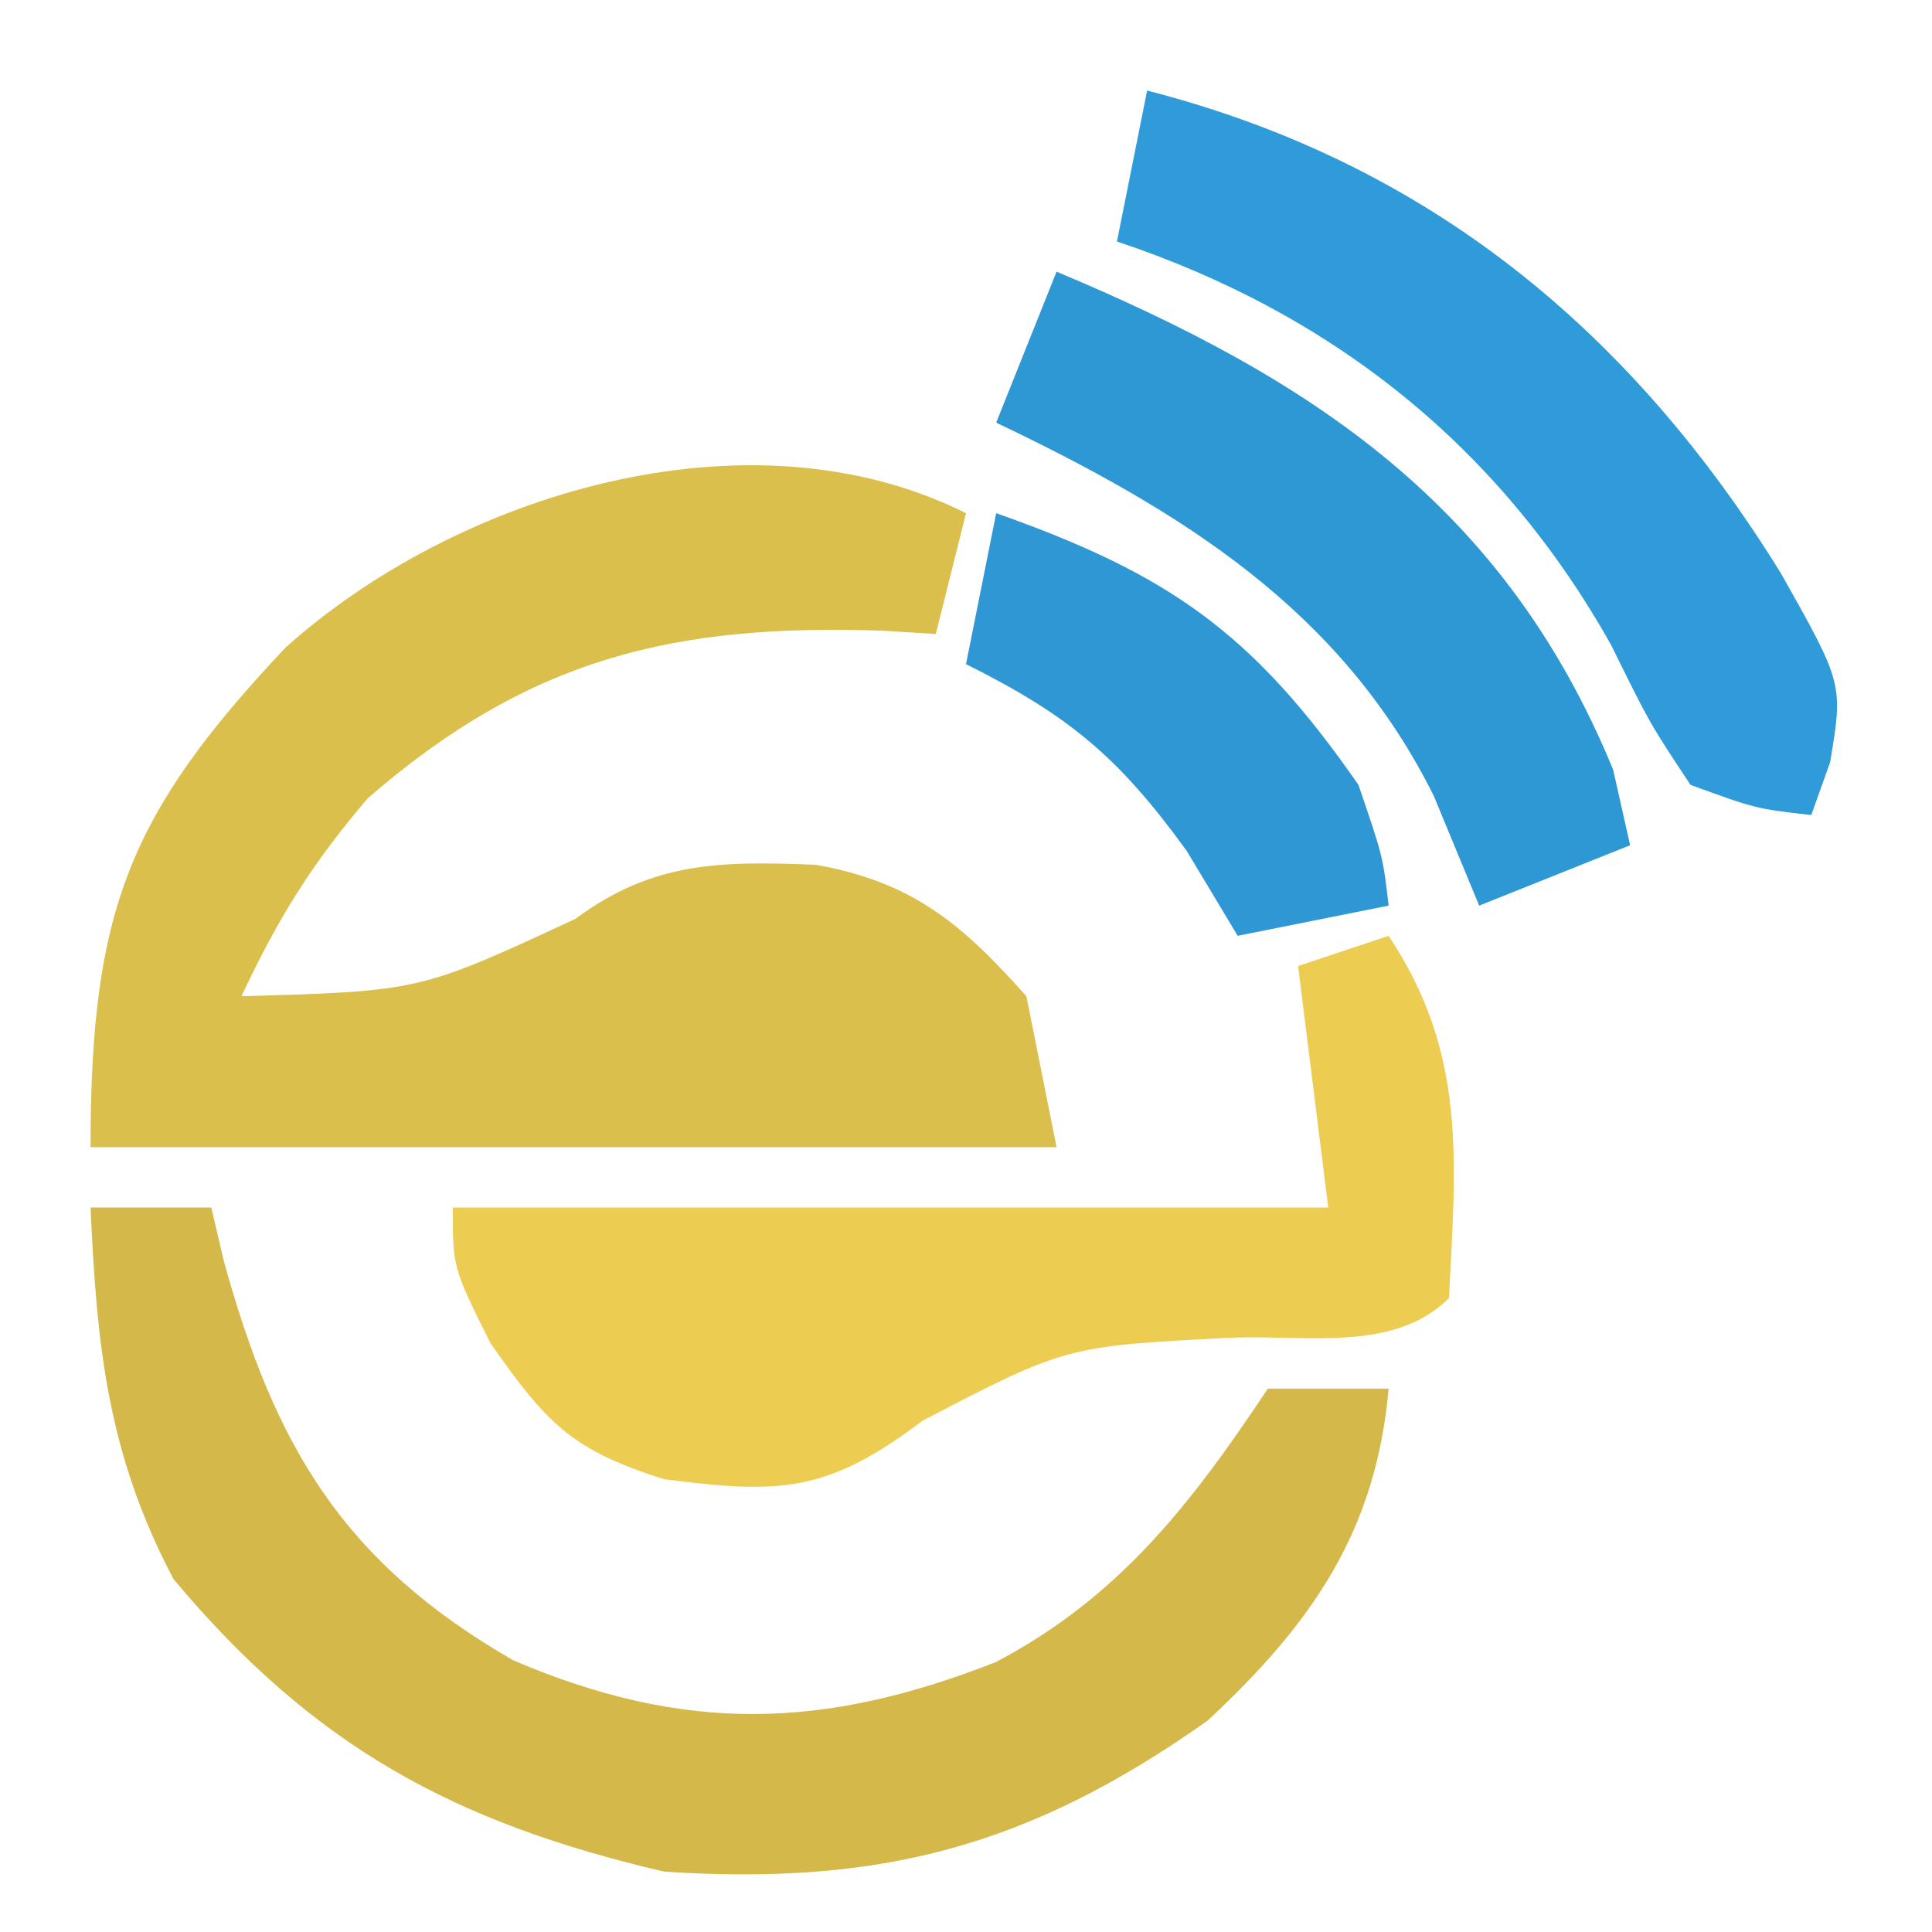
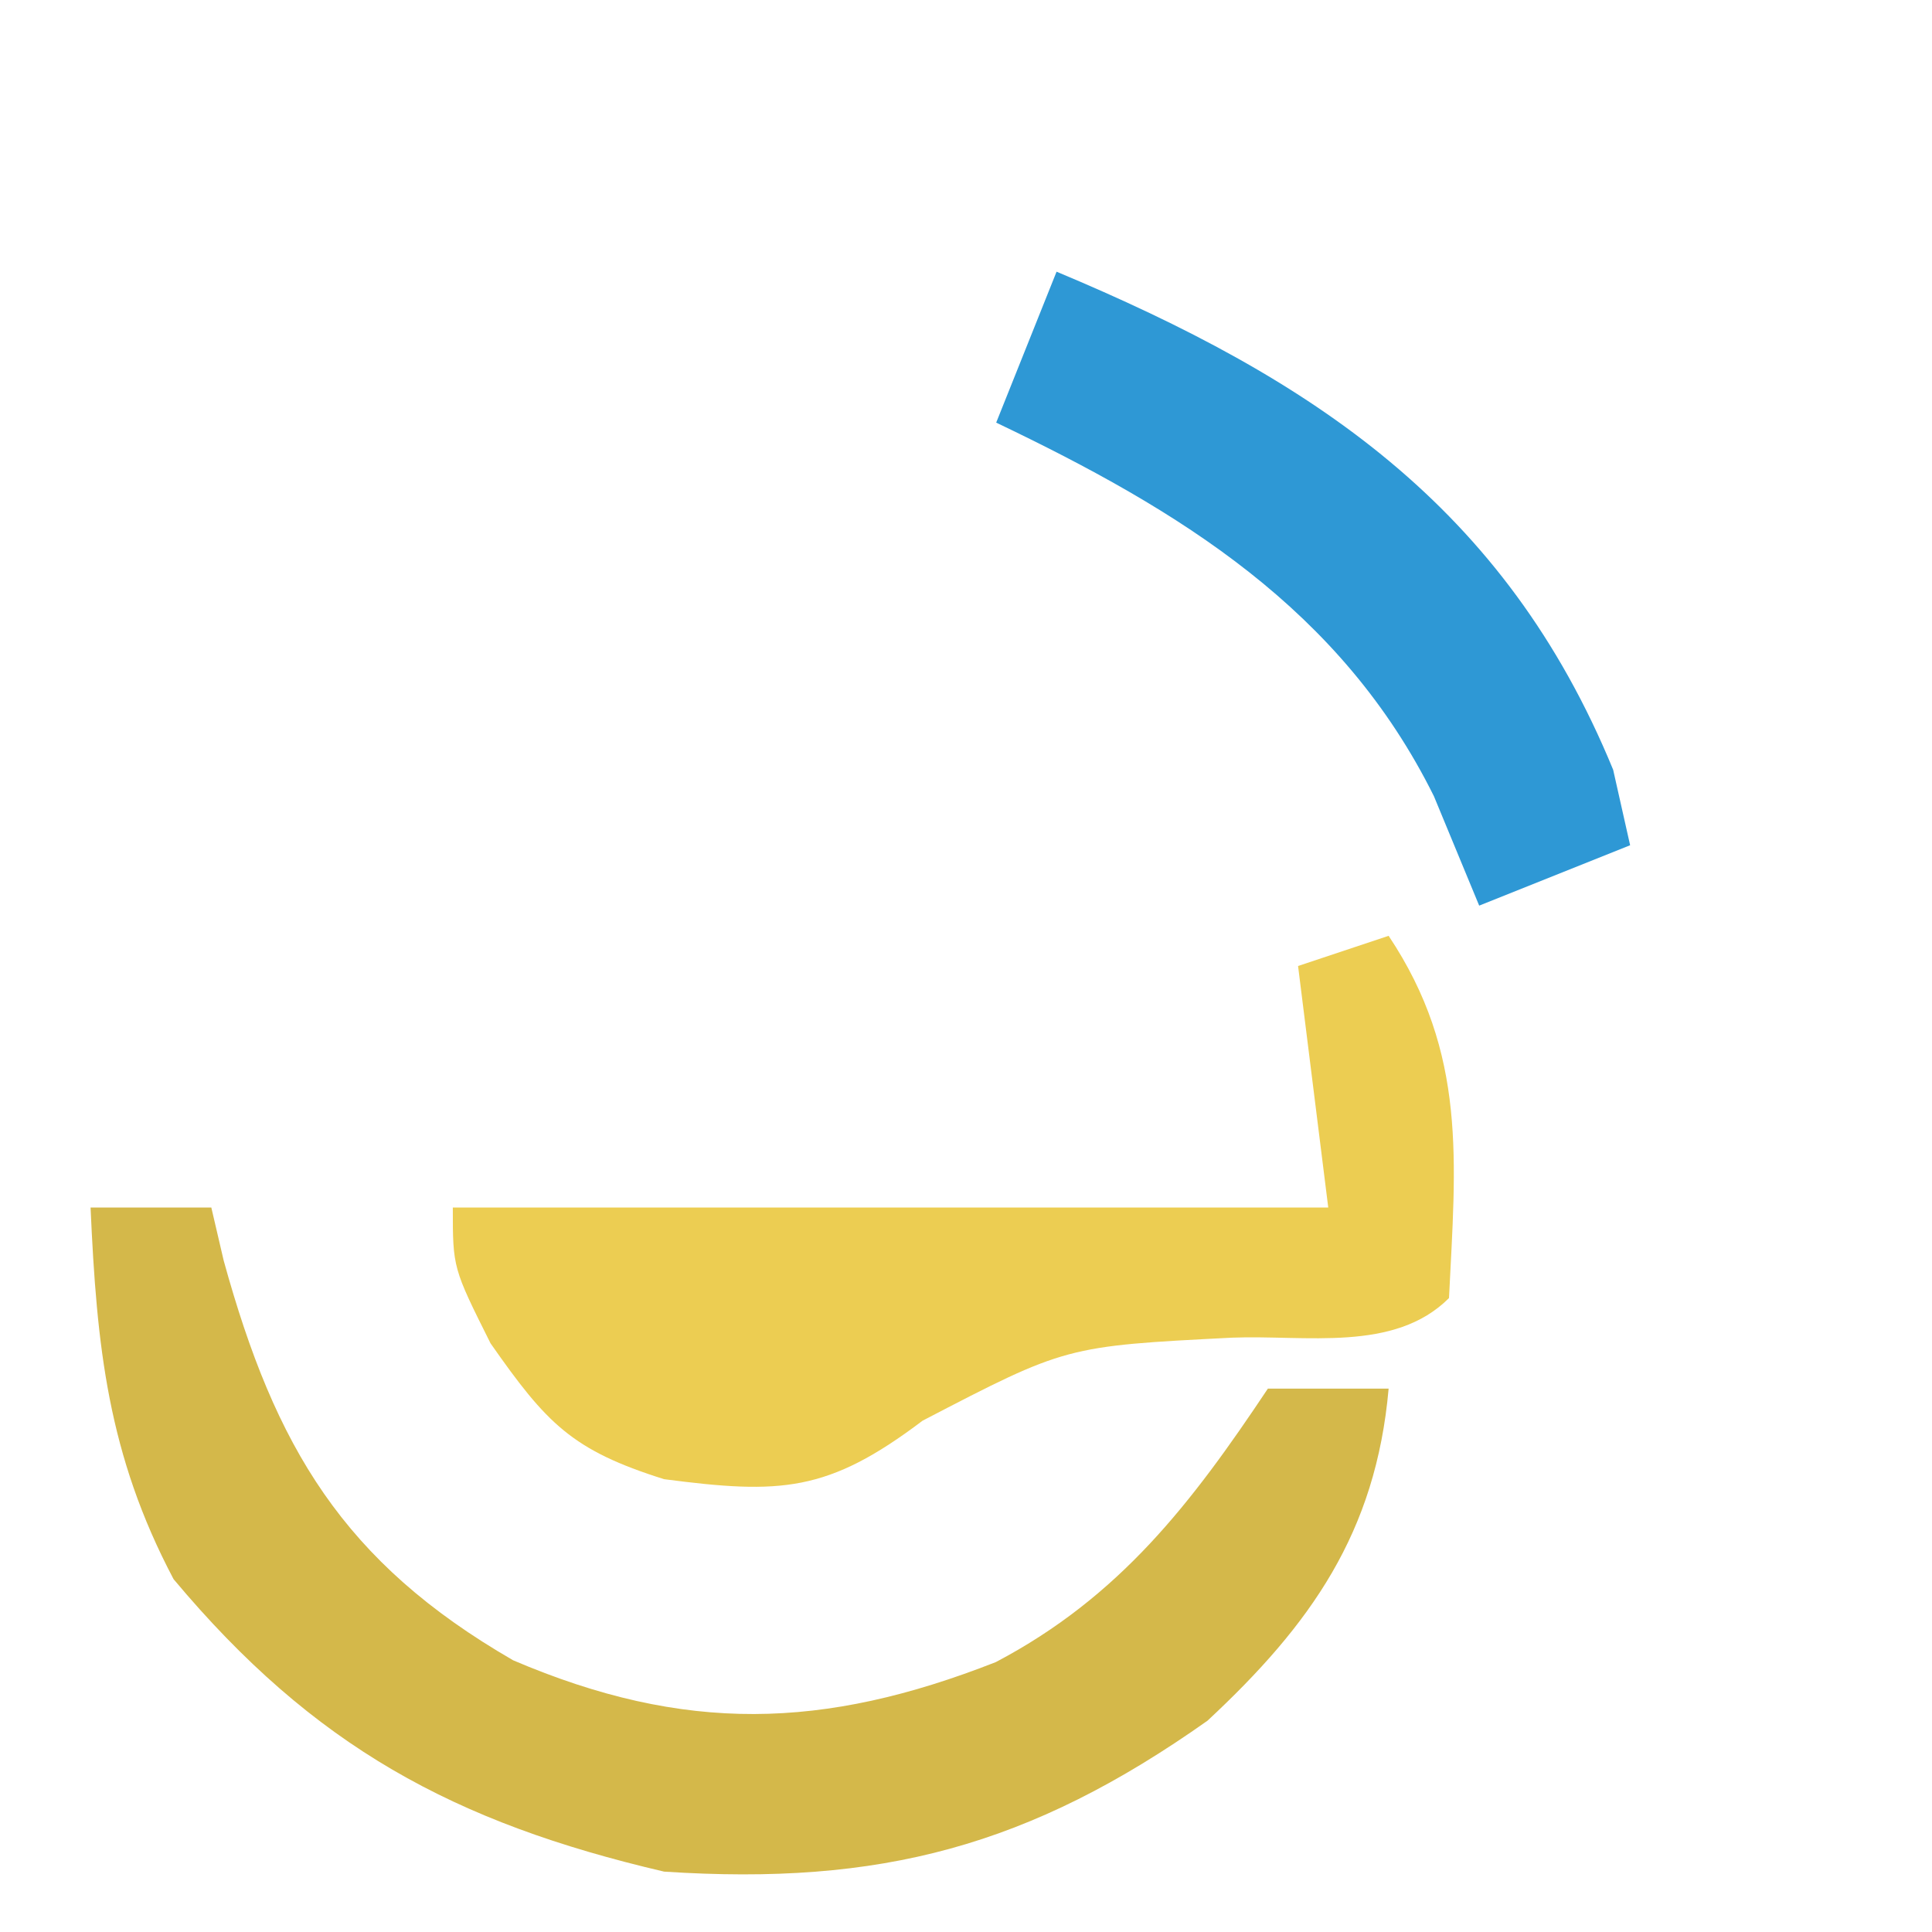
<svg xmlns="http://www.w3.org/2000/svg" version="1.1" width="64" height="64">
-   <path d="M0 0 C-0.33 1.32 -0.66 2.64 -1 4 C-1.568 3.965 -2.137 3.93 -2.723 3.895 C-9.635 3.652 -14.436 4.778 -19.812 9.438 C-21.692 11.639 -22.79 13.421 -24 16 C-18.101 15.836 -18.101 15.836 -12.938 13.438 C-10.37 11.532 -8.107 11.52 -4.969 11.648 C-1.759 12.222 -0.136 13.605 2 16 C2.33 17.65 2.66 19.3 3 21 C-7.56 21 -18.12 21 -29 21 C-29 13.178 -27.747 9.978 -22.543 4.453 C-16.891 -0.618 -7.216 -3.608 0 0 Z " fill="#DBBF4C" transform="translate(32,17)" />
  <path d="M0 0 C1.32 0 2.64 0 4 0 C4.135 0.58 4.271 1.16 4.41 1.758 C6.115 7.943 8.369 11.748 14 15 C19.675 17.423 24.275 17.302 29.988 15.059 C34.097 12.896 36.473 9.791 39 6 C40.32 6 41.64 6 43 6 C42.579 10.766 40.423 13.814 37 17 C31.104 21.168 26.163 22.47 19 22 C12.035 20.375 7.389 17.854 2.75 12.312 C0.57 8.187 0.205 4.606 0 0 Z " fill="#D4B84A" transform="translate(3,40)" />
  <path d="M0 0 C2.606 3.909 2.223 7.461 2 12 C0.19 13.81 -2.745 13.216 -5.188 13.312 C-10.689 13.592 -10.689 13.592 -15.438 16.062 C-18.581 18.439 -20.144 18.503 -24 18 C-27.055 17.04 -27.888 16.159 -29.75 13.5 C-31 11 -31 11 -31 9 C-21.43 9 -11.86 9 -2 9 C-2.33 6.36 -2.66 3.72 -3 1 C-2.01 0.67 -1.02 0.34 0 0 Z " fill="#ECCD52" transform="translate(46,31)" />
-   <path d="M0 0 C9.288 2.382 16.027 7.946 21 16 C23.058 19.654 23.058 19.654 22.625 22.25 C22.316 23.116 22.316 23.116 22 24 C20.164 23.789 20.164 23.789 18 23 C16.648 20.961 16.648 20.961 15.375 18.375 C11.695 11.814 6.157 7.386 -1 5 C-0.67 3.35 -0.34 1.7 0 0 Z " fill="#2F9BD9" transform="translate(38,3)" />
  <path d="M0 0 C8.486 3.551 14.847 7.759 18.438 16.5 C18.623 17.325 18.809 18.15 19 19 C17.35 19.66 15.7 20.32 14 21 C13.258 19.206 13.258 19.206 12.5 17.375 C9.425 11.181 4.096 7.912 -2 5 C-1.34 3.35 -0.68 1.7 0 0 Z " fill="#2E98D5" transform="translate(35,9)" />
-   <path d="M0 0 C5.742 2.027 8.513 3.974 12 9 C12.812 11.375 12.812 11.375 13 13 C11.35 13.33 9.7 13.66 8 14 C7.443 13.072 6.886 12.144 6.312 11.188 C4.042 8.058 2.405 6.702 -1 5 C-0.67 3.35 -0.34 1.7 0 0 Z " fill="#2E97D4" transform="translate(33,17)" />
</svg>